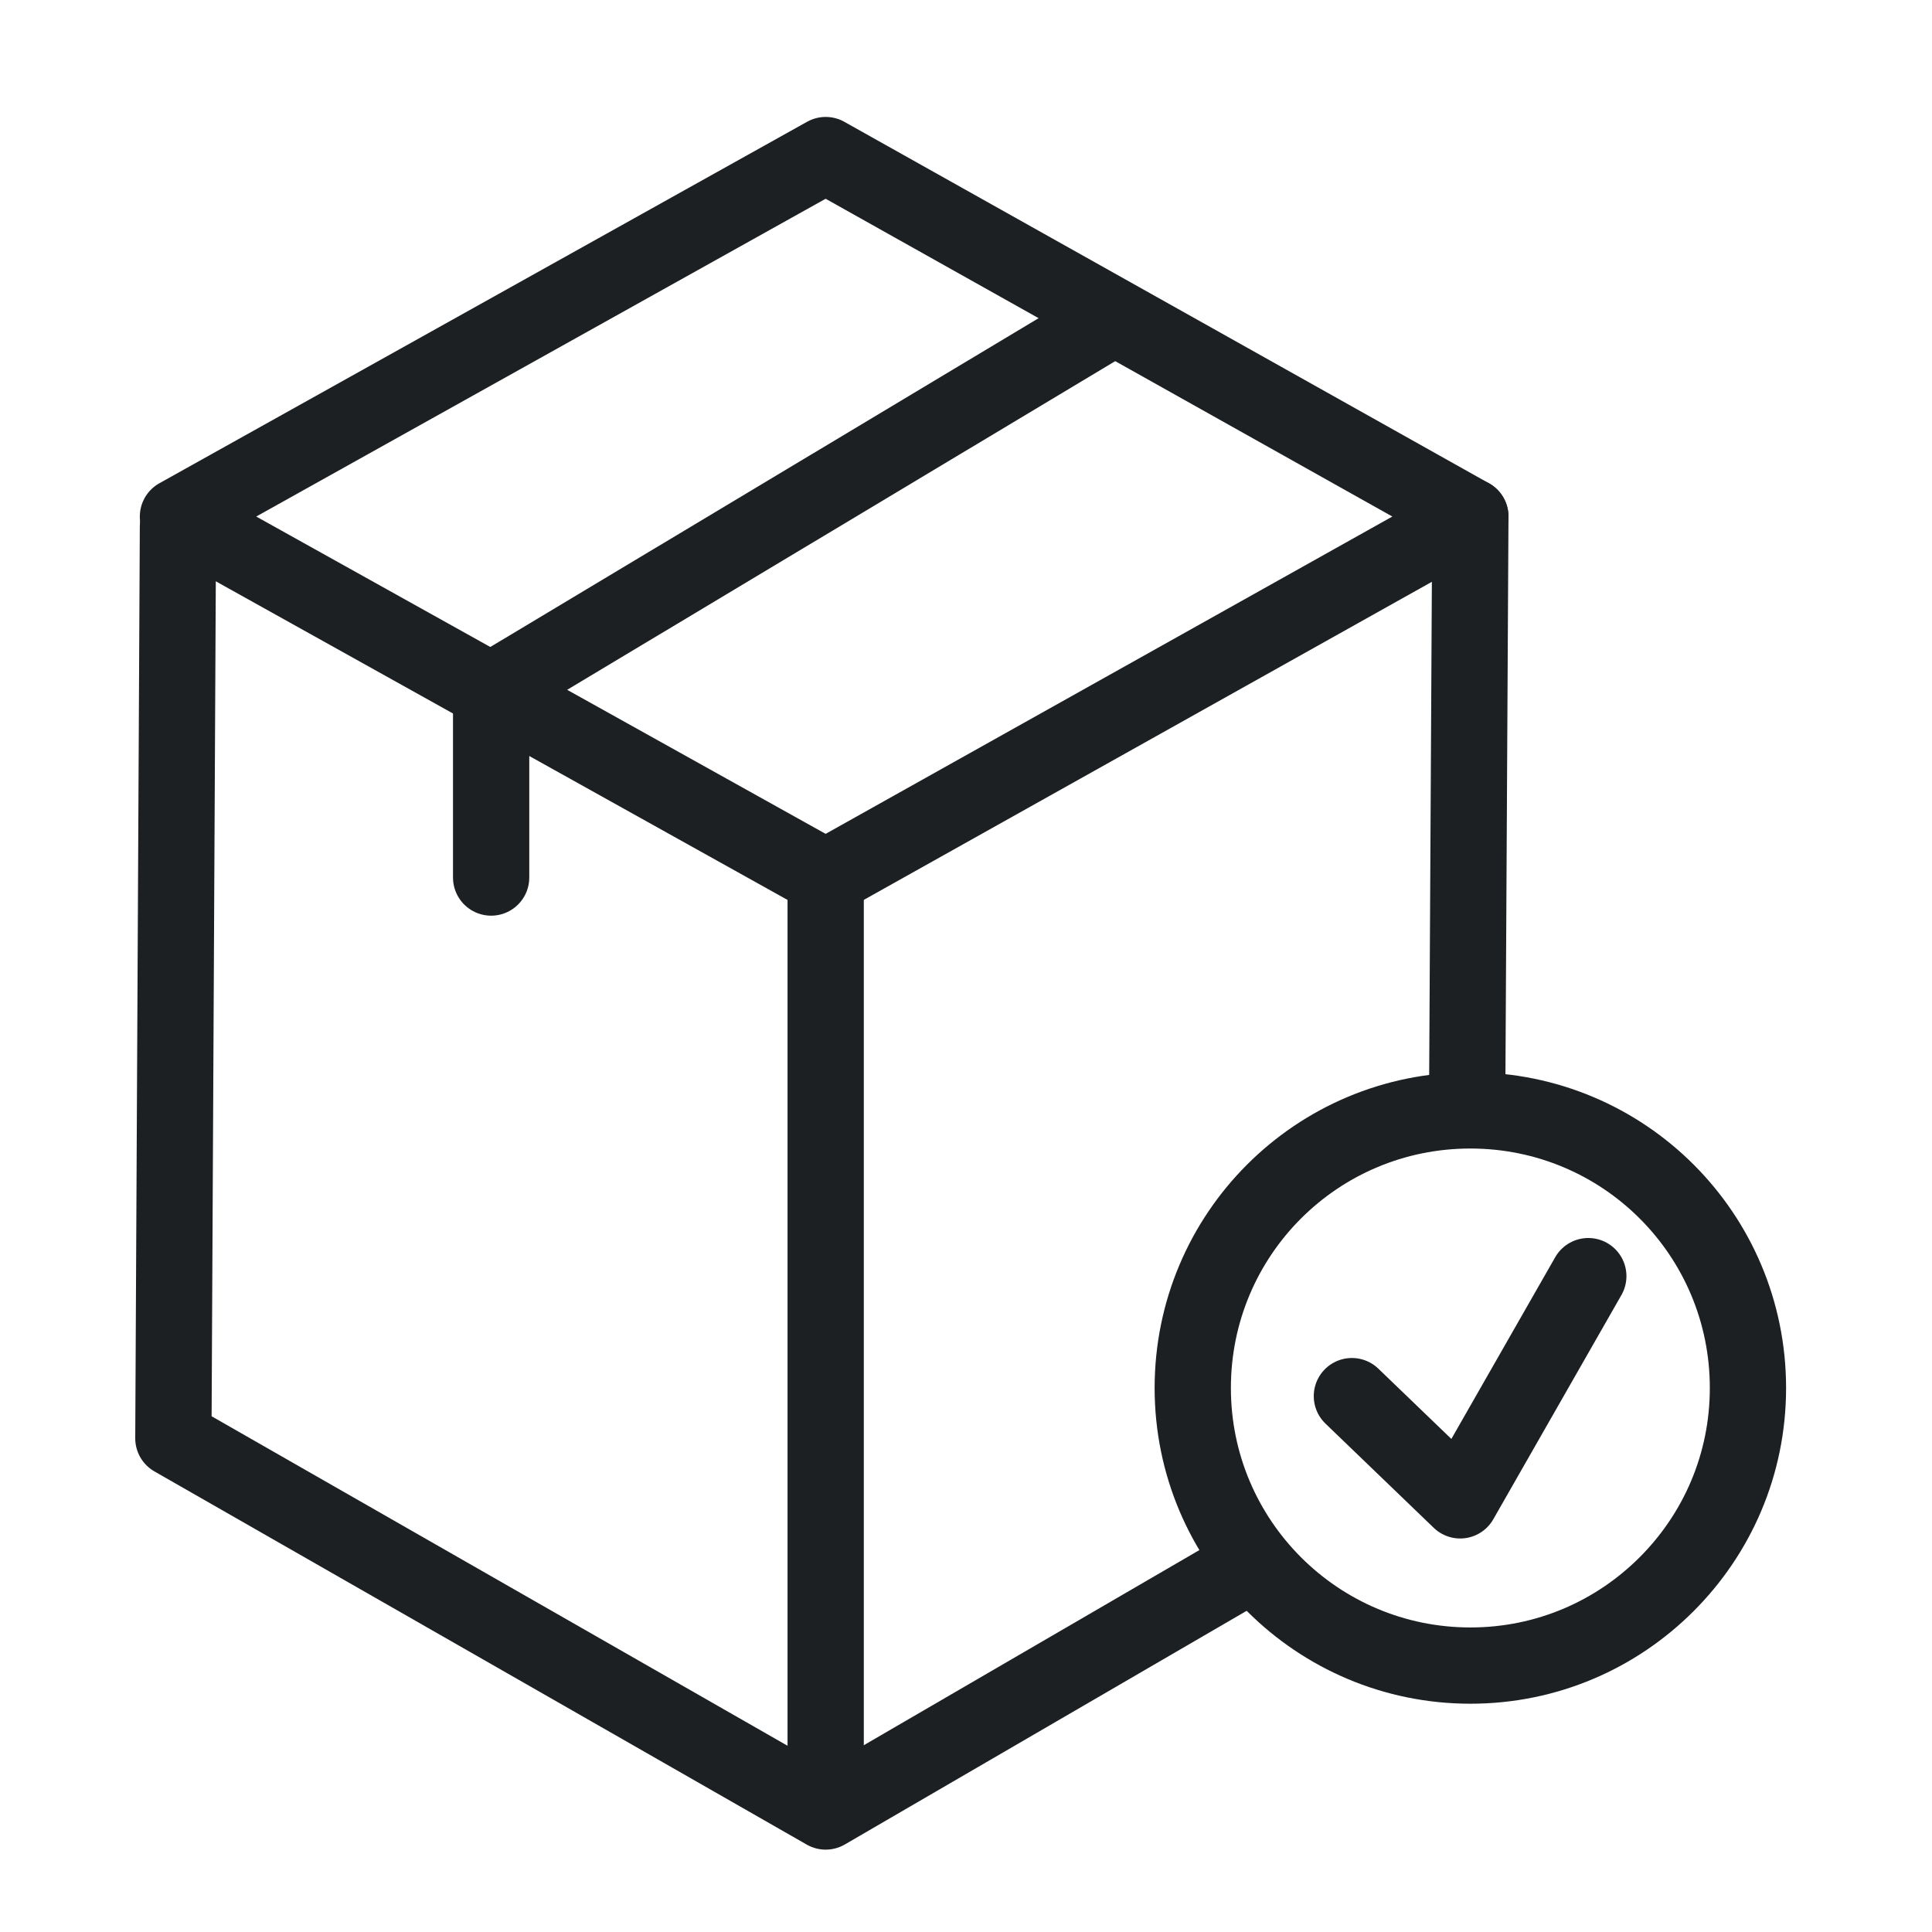
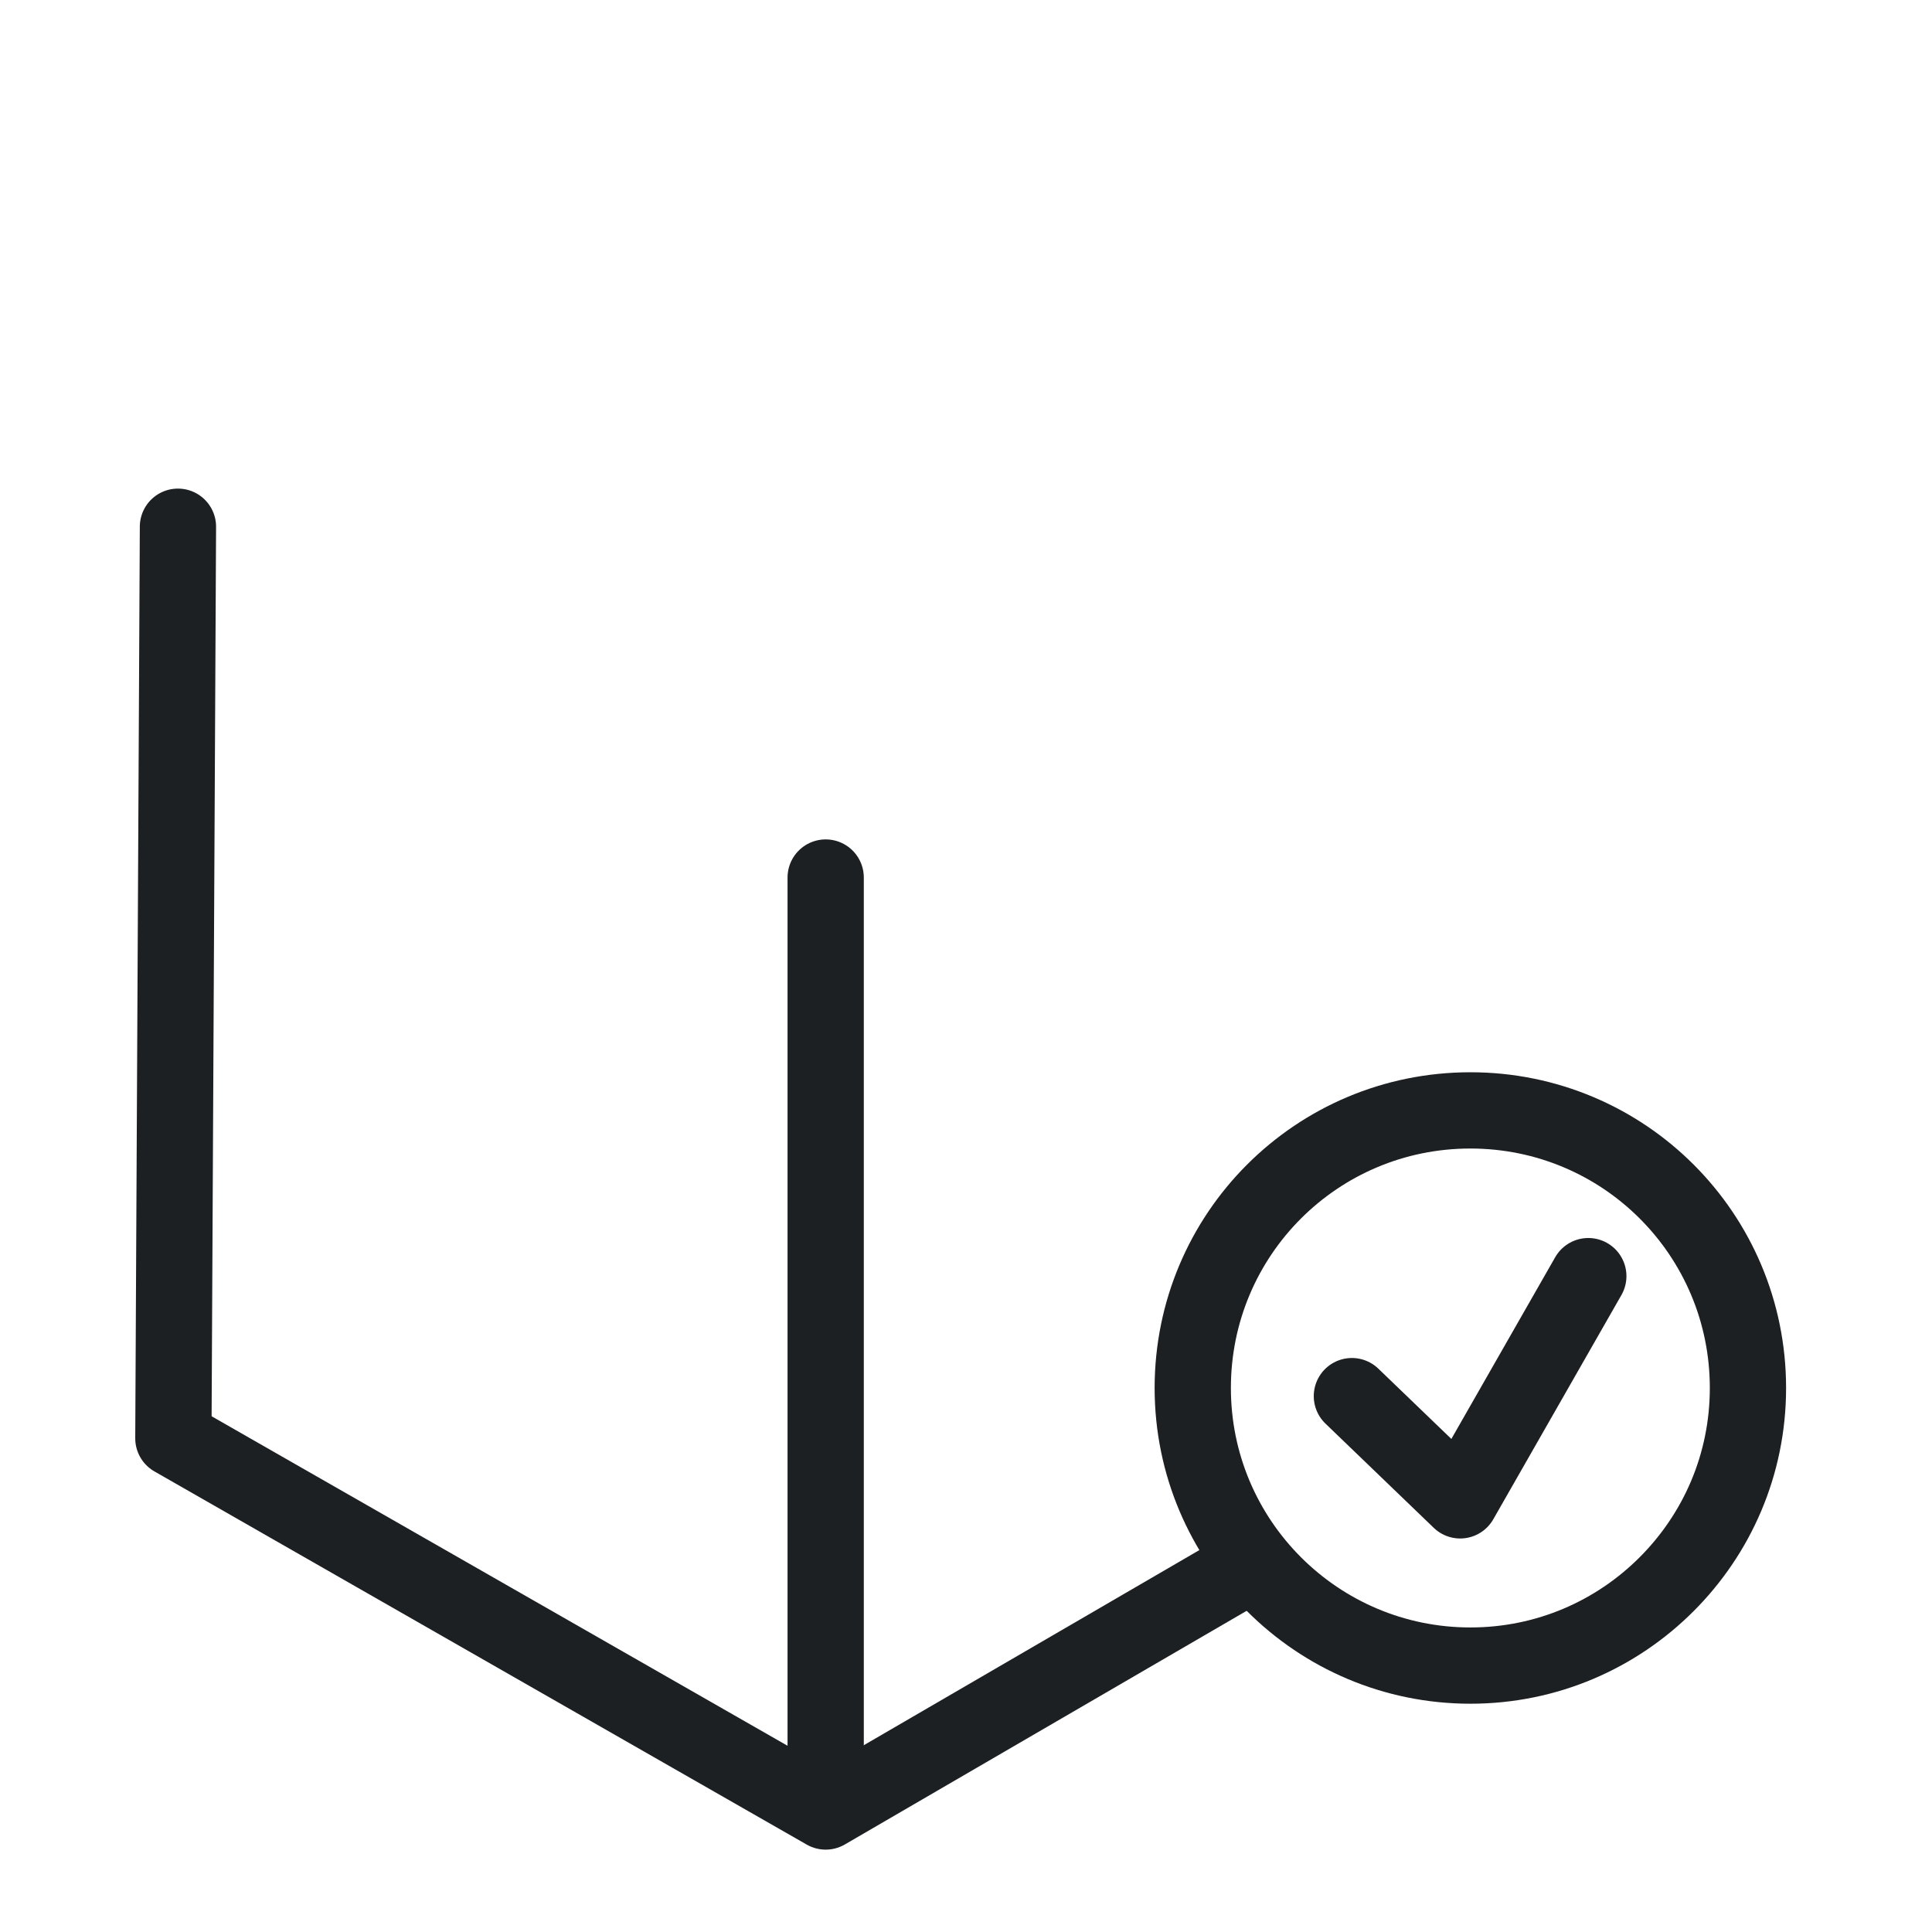
<svg xmlns="http://www.w3.org/2000/svg" id="Ebene_1" viewBox="0 0 38 38">
  <defs>
    <style>.cls-1{fill:none;stroke:#1c2023;stroke-linecap:round;stroke-linejoin:round;stroke-width:1.5px;}</style>
  </defs>
-   <polyline class="cls-1" points="21.8 6.31 9.66 13.59 9.66 17.26" />
-   <polygon class="cls-1" points="3.5 10.16 16.24 3.05 28.92 10.16 16.24 17.26 3.5 10.16" />
-   <line class="cls-1" x1="28.86" y1="21.18" x2="28.92" y2="10.16" />
  <polyline class="cls-1" points="3.5 10.36 3.41 28.29 16.24 35.63 24.46 30.85" />
  <line class="cls-1" x1="16.24" y1="17.26" x2="16.24" y2="35.39" />
-   <path class="cls-1" d="m34.38,27.3c0,1.51-.61,2.87-1.6,3.86s-2.35,1.6-3.86,1.6c-3.01,0-5.46-2.44-5.46-5.46s2.44-5.46,5.46-5.46,5.46,2.44,5.46,5.46Z" />
+   <path class="cls-1" d="m34.38,27.3c0,1.51-.61,2.87-1.6,3.86s-2.35,1.6-3.86,1.6c-3.01,0-5.46-2.44-5.46-5.46s2.44-5.46,5.46-5.46,5.46,2.44,5.46,5.46" />
  <polyline class="cls-1" points="26.59 27.46 28.72 29.51 31.24 25.1" />
</svg>